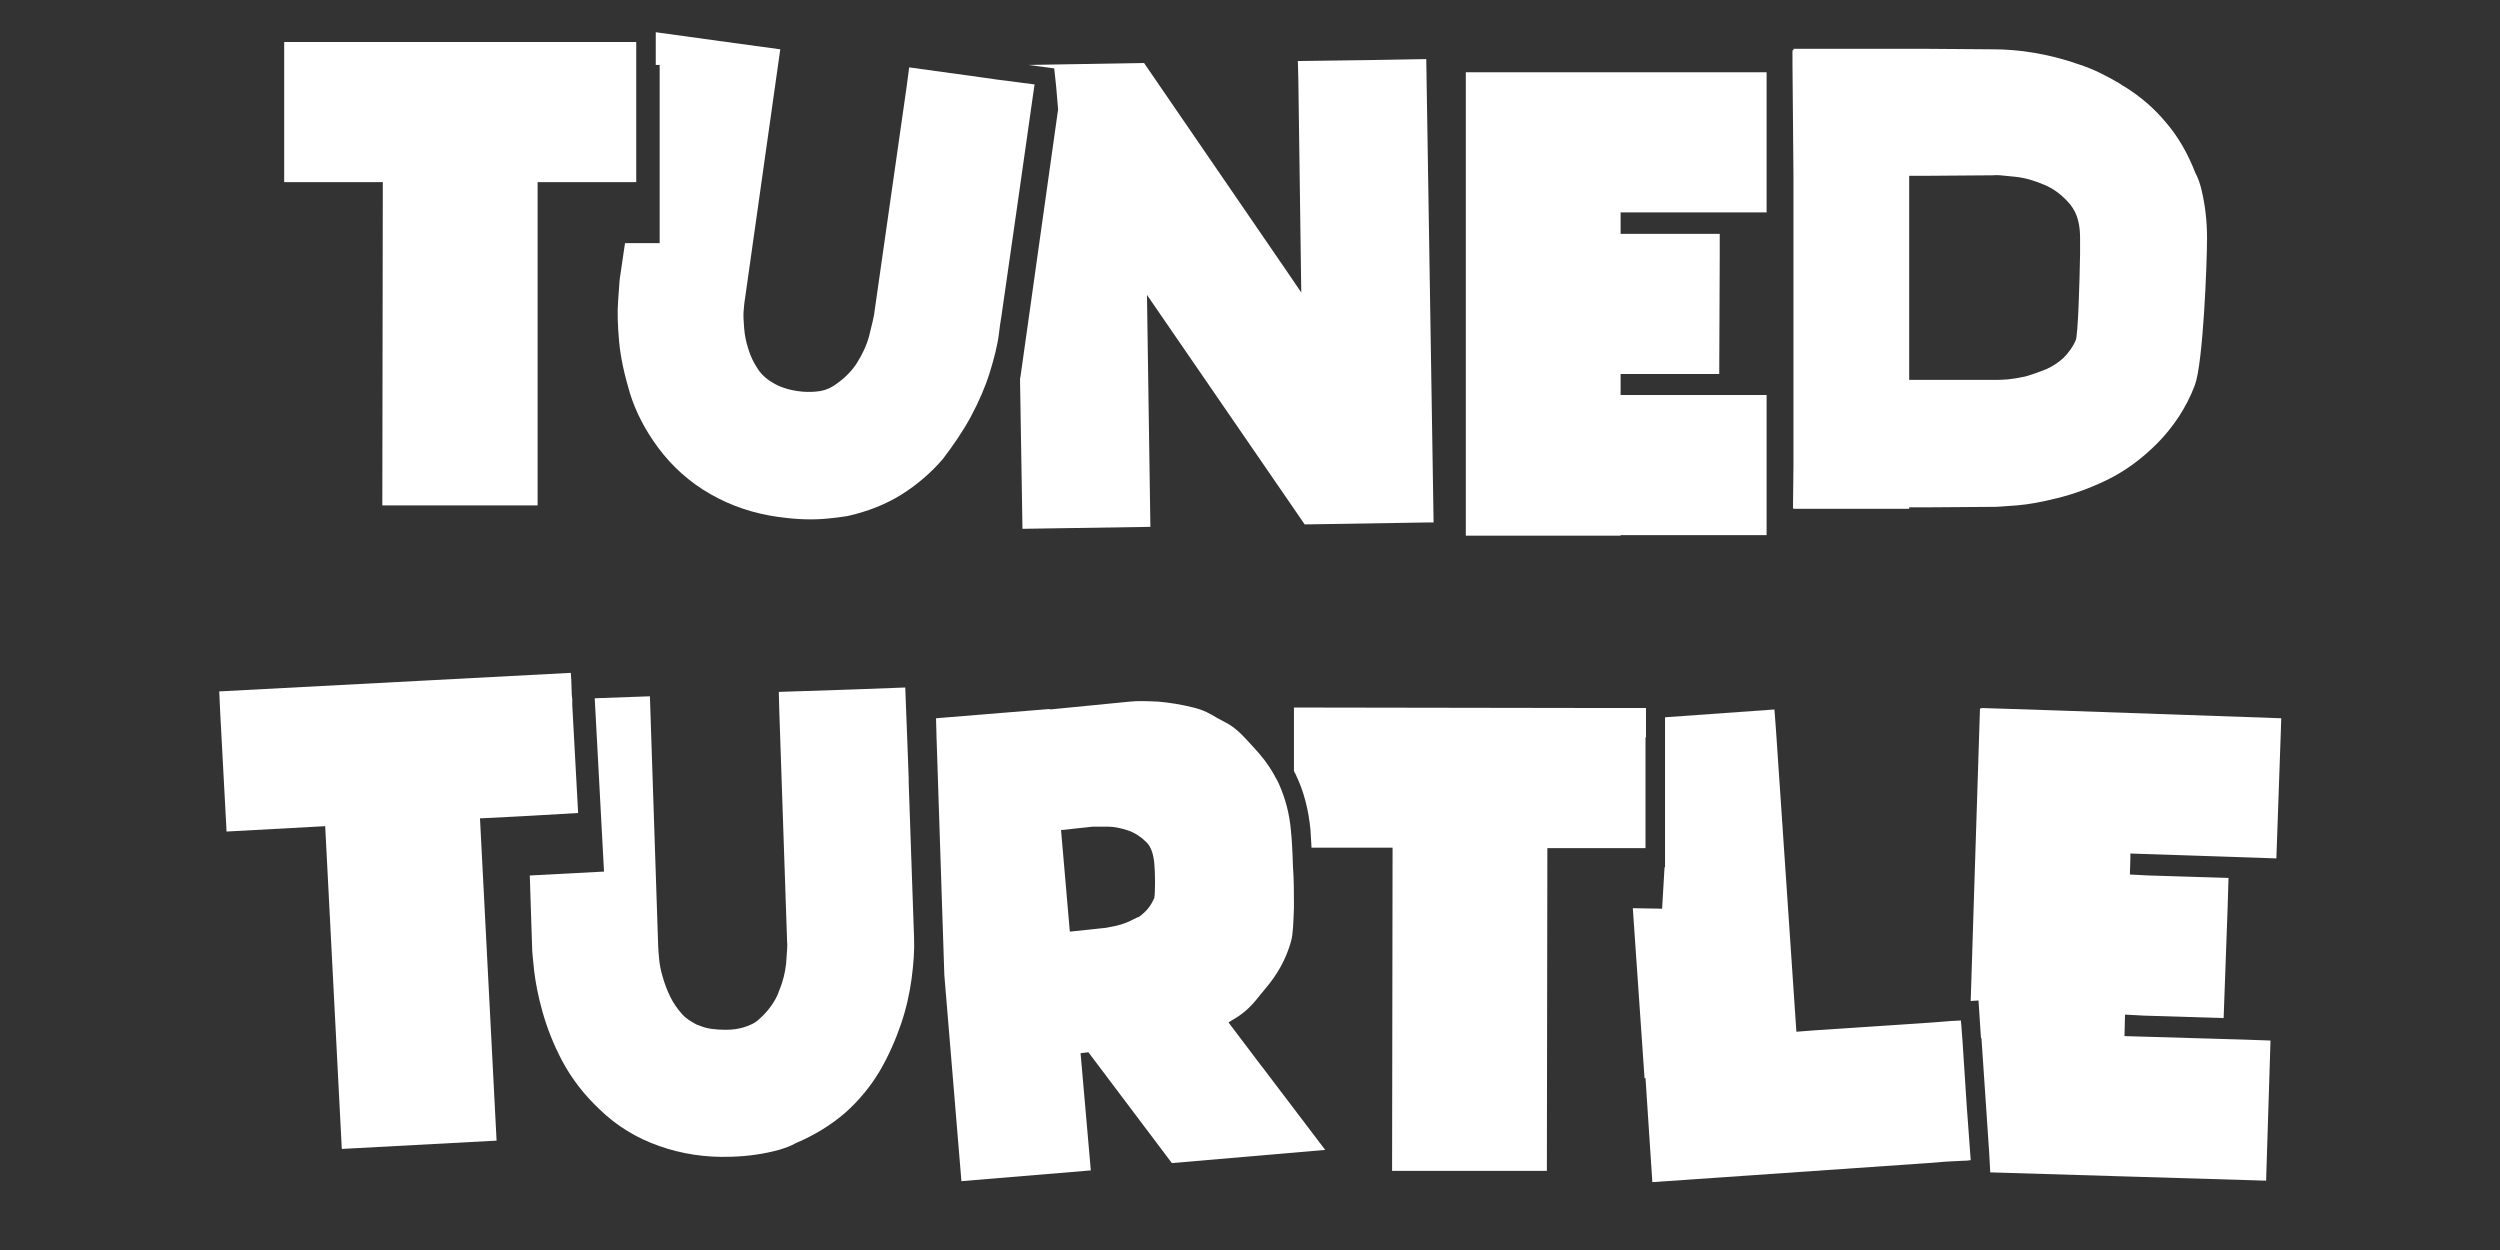
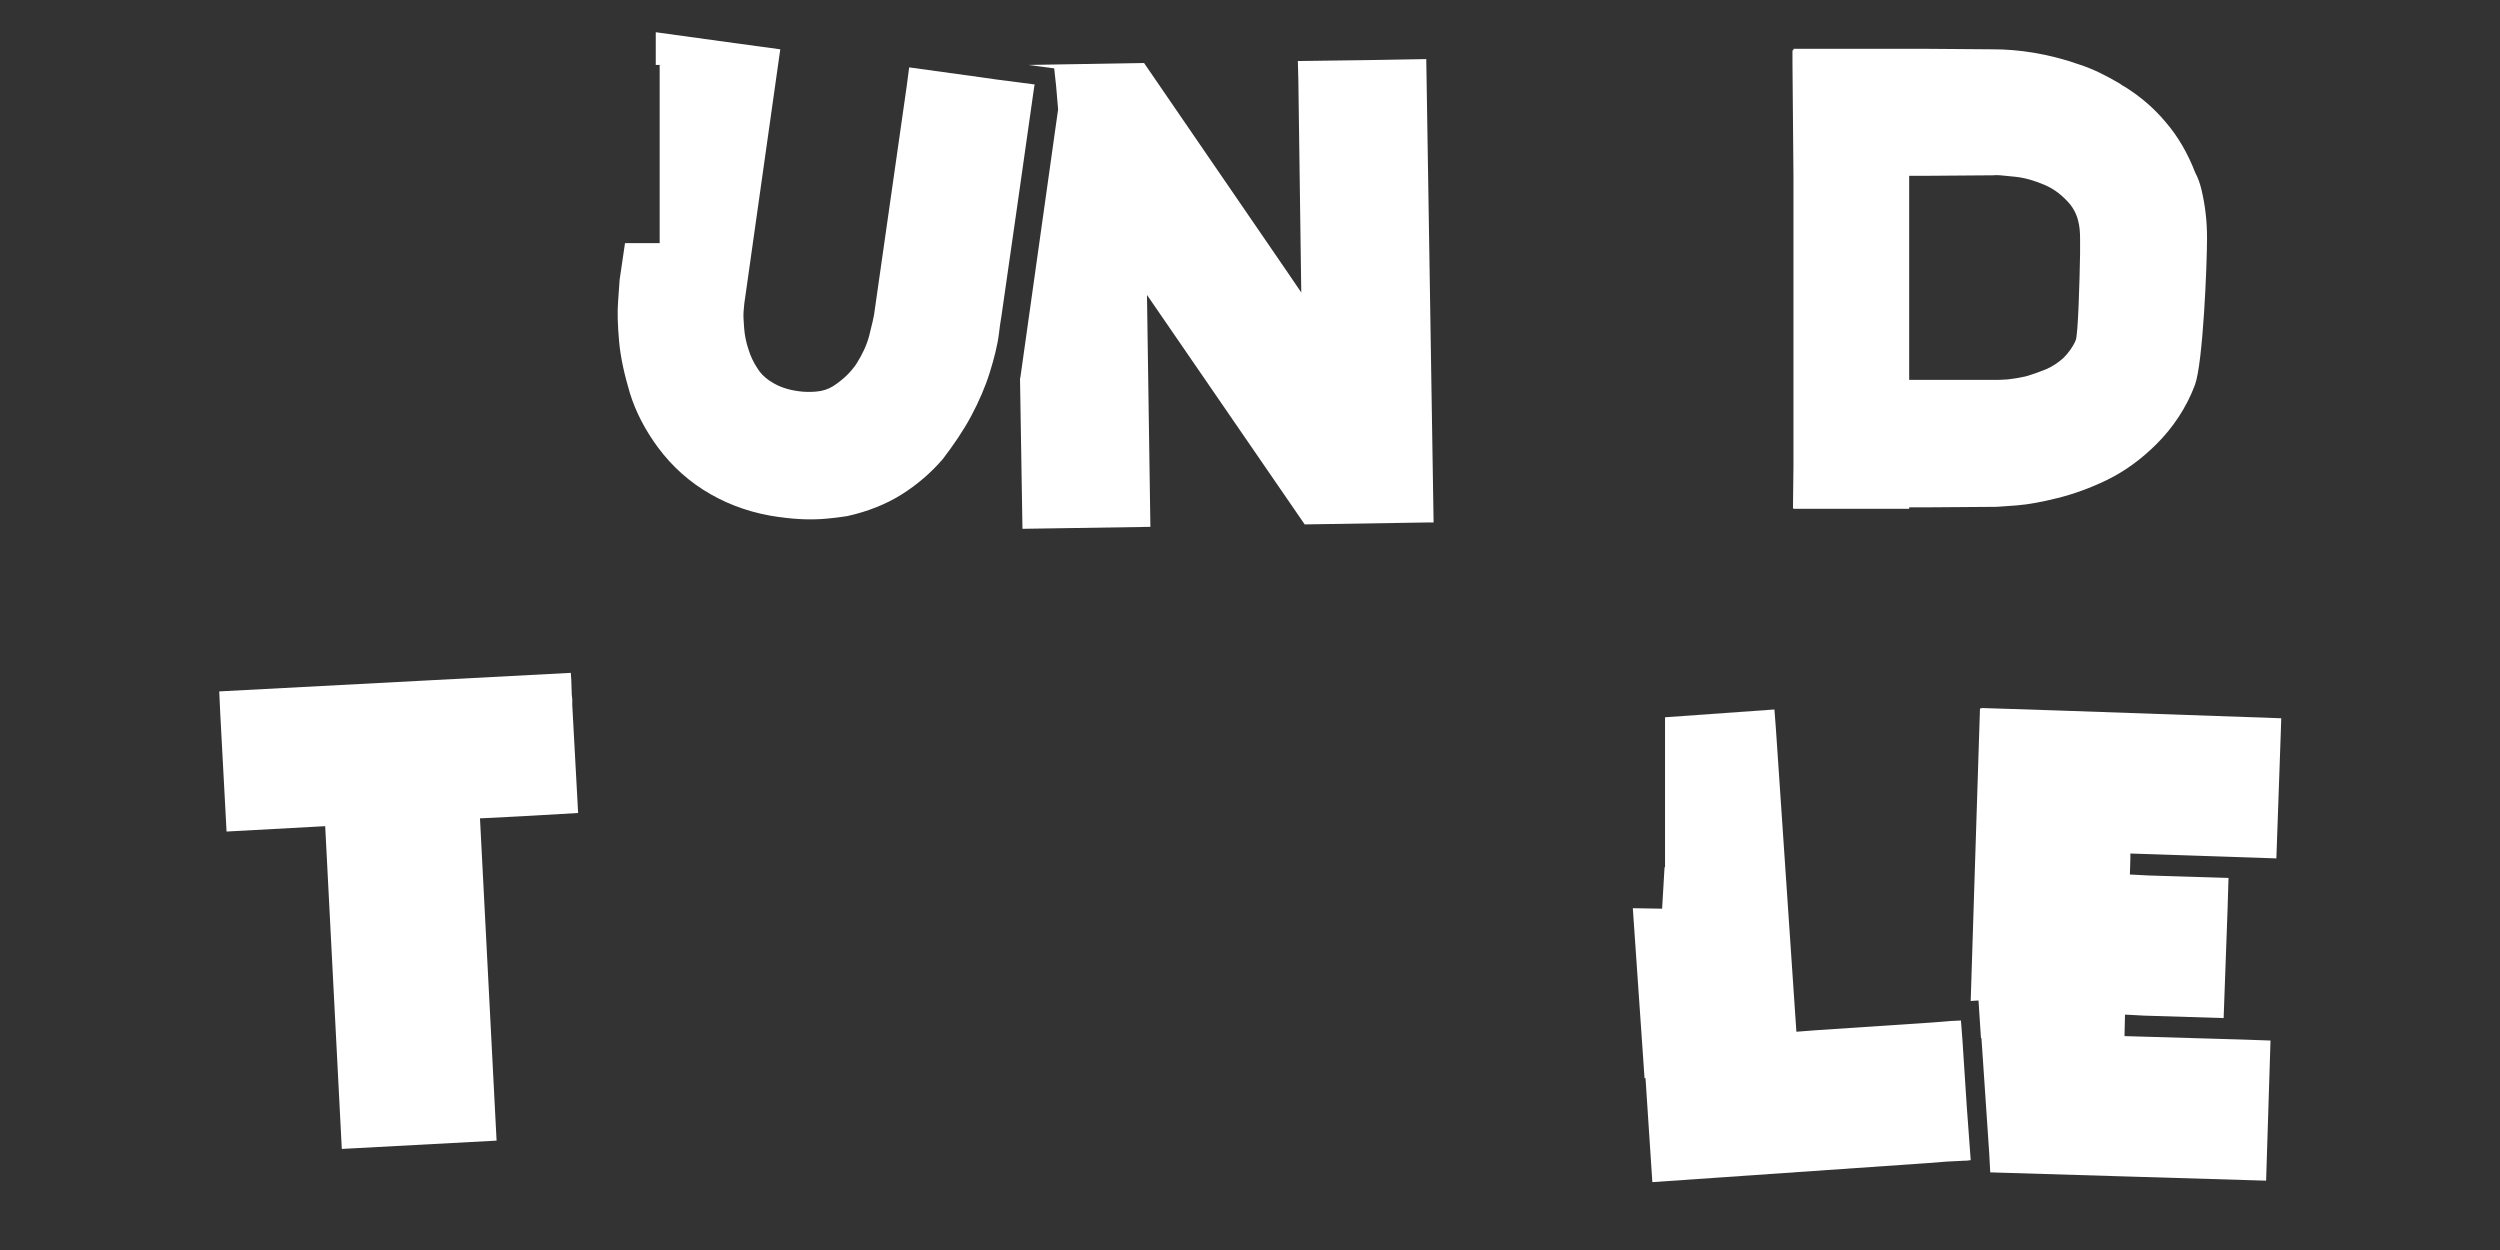
<svg xmlns="http://www.w3.org/2000/svg" version="1.1" id="Layer_1" x="0px" y="0px" viewBox="0 0 512 256" style="enable-background:new 0 0 512 256;" xml:space="preserve">
  <rect x="0" y="0" width="512" height="256" fill="#333333" stroke="none" />
  <style type="text/css">
	.st0{fill:#FFFFFF;}
</style>
  <g>
-     <path class="st0" d="M367.3,36.2v3.9v6.6v27.7v7.4v13.7l-0.1,8.6l0.1,0v0.1H391v-0.3l4,0l13.8-0.1c0.4,0,1.3-0.1,4.3-0.3   c2.4-0.2,5.1-0.7,8.3-1.5s6.6-2,10.1-3.7c3.7-1.8,7.1-4.3,10.2-7.4c3.4-3.4,6.1-7.5,7.8-12s2.5-24.9,2.5-30.1v-0.1   c0-3.5-0.4-6.7-1.1-9.7c-0.3-1.3-0.7-2.5-1.3-3.6c-1.5-3.9-3.5-7.4-6-10.3c-2.4-2.9-5.2-5.3-8.4-7.3c-0.4-0.2-0.7-0.4-1.1-0.7   c-2.7-1.6-5.5-3-8.3-3.9c-3.1-1.1-6.3-1.9-9.3-2.4s-5.8-0.7-8.3-0.7L395,10l-4,0V10h-23.7v0.3l-0.2,0l0,2.8L367.3,36.2z M391,46.4   v-6.6V36l4,0l13.3-0.1c0.5-0.1,1.6,0,4.4,0.3c2,0.2,4,0.8,6.1,1.7c1.9,0.8,3.7,2.2,5.2,4c0.7,0.9,1.3,2,1.6,3.3   c0.3,1.1,0.4,2.3,0.4,3.7c0,0.4,0,1.6,0,3.1c-0.1,5.6-0.4,16.6-0.9,17.7c-0.6,1.4-1.5,2.6-2.5,3.6c-1.1,1-2.2,1.7-3.5,2.3   c-1.5,0.6-2.9,1.1-4.3,1.5c-1.4,0.3-2.6,0.5-3.6,0.6c-1.2,0.1-2.1,0.1-2.6,0.1L395,77.8l-4,0v-3.8V46.4z" />
-     <polygon class="st0" points="331.9,109.7 331.9,109.6 361.8,109.6 361.8,82.1 361.8,80.9 356.1,80.9 331.9,80.9 331.9,76.6    335.8,76.6 352.1,76.6 352.2,52.5 352.2,47.9 335.8,47.9 331.9,47.9 331.9,44.5 331.9,43.5 361.8,43.5 361.8,16 361.8,14.8    331.9,14.8 300.4,14.8 300.2,14.8 300.2,16 300.2,43.5 300.2,81 300.2,109.7 300.4,109.7  " />
+     <path class="st0" d="M367.3,36.2v3.9v6.6v27.7v7.4v13.7l-0.1,8.6l0.1,0v0.1H391v-0.3l4,0l13.8-0.1c0.4,0,1.3-0.1,4.3-0.3   c2.4-0.2,5.1-0.7,8.3-1.5s6.6-2,10.1-3.7c3.7-1.8,7.1-4.3,10.2-7.4c3.4-3.4,6.1-7.5,7.8-12s2.5-24.9,2.5-30.1v-0.1   c0-3.5-0.4-6.7-1.1-9.7c-0.3-1.3-0.7-2.5-1.3-3.6c-1.5-3.9-3.5-7.4-6-10.3c-2.4-2.9-5.2-5.3-8.4-7.3c-0.4-0.2-0.7-0.4-1.1-0.7   c-2.7-1.6-5.5-3-8.3-3.9c-3.1-1.1-6.3-1.9-9.3-2.4s-5.8-0.7-8.3-0.7L395,10l-4,0V10h-23.7v0.3l-0.2,0l0,2.8L367.3,36.2z M391,46.4   v-6.6V36l4,0l13.3-0.1c0.5-0.1,1.6,0,4.4,0.3c2,0.2,4,0.8,6.1,1.7c1.9,0.8,3.7,2.2,5.2,4c0.7,0.9,1.3,2,1.6,3.3   c0.3,1.1,0.4,2.3,0.4,3.7c0,0.4,0,1.6,0,3.1c-0.1,5.6-0.4,16.6-0.9,17.7c-0.6,1.4-1.5,2.6-2.5,3.6c-1.1,1-2.2,1.7-3.5,2.3   c-1.5,0.6-2.9,1.1-4.3,1.5c-1.4,0.3-2.6,0.5-3.6,0.6c-1.2,0.1-2.1,0.1-2.6,0.1L395,77.8l-4,0V46.4z" />
    <path class="st0" d="M216.3,17.7l0.4,4.7L209,77.1c0,0.2-0.1,0.3-0.1,0.5l0.5,30.7l26.2-0.4l-0.7-47.5l32.3,47l25.2-0.4l1.2,0   l-1.2-75.9l-0.3-19l-11.4,0.2l-14.9,0.2l0.1,3.8l0.6,43.6l-3.2-4.7l-29-42.3l-23.7,0.4l5.3,0.7L216.3,17.7z" />
    <path class="st0" d="M198.9,85.2c1.6-3,2.9-6,3.8-8.9c0.9-2.9,1.6-5.6,1.9-8.1l0.2-1.6l0.3-1.9l3.3-23l3.4-23.9l0.1-0.5l-3.8-0.5   l-3.9-0.5l-3.5-0.5l-14.5-2l-0.5,3.8l-6.7,46.9c-0.1,0.5-0.3,1.6-1,4.3c-0.5,1.9-1.4,3.8-2.6,5.7c0,0,0,0,0,0   c-1.2,1.8-2.8,3.3-4.8,4.6c-1,0.6-2.1,1-3.5,1.1c-1.1,0.1-2.4,0.1-3.7-0.1c-2.1-0.3-3.8-0.9-5.1-1.7c-0.3-0.2-0.5-0.3-0.8-0.5   c-1-0.7-1.8-1.5-2.4-2.5c-0.8-1.2-1.4-2.5-1.8-3.8c-0.5-1.5-0.8-3-0.9-4.4c-0.1-1.4-0.2-2.6-0.1-3.6c0.1-1.2,0.2-2.1,0.3-2.6   l7.2-50.9l-11-1.5l-14.5-2v3.7v3l0.8,0v36.5h-7.1l-1.1,7.5c0,0.3-0.1,1.2-0.3,4.2c-0.2,2.4-0.1,5.2,0.2,8.5   c0.3,3.3,1.1,6.8,2.2,10.5c1.2,3.9,3.2,7.7,5.8,11.2c2.9,3.9,6.5,7.1,10.7,9.5c4.2,2.4,8.9,4,14.1,4.7h0.1c3.5,0.5,6.8,0.6,9.8,0.3   c1.3-0.1,2.6-0.3,4-0.5c4.1-0.9,7.9-2.4,11.1-4.4c3.2-2,6.1-4.5,8.5-7.3C195.3,91.1,197.3,88.2,198.9,85.2z" />
-     <polygon class="st0" points="78.3,103.5 110.1,103.5 110.1,37.3 125.8,37.3 127.8,37.3 129.6,37.3 130.3,37.3 130.3,32.5    130.3,19.6 130.3,13.1 130.3,8.6 129.8,8.6 58.2,8.6 58.2,13 58.2,37.3 78.4,37.3  " />
    <polygon class="st0" points="421.2,145.5 405.8,145 405.8,145.1 405.5,145.1 404.4,179.6 403.6,205 403.6,205 405.2,204.9    405.7,212.6 405.8,212.6 407.4,236.3 407.6,240.1 407.6,240.1 434.1,240.9 434.1,240.9 464.1,241.8 464.9,216.3 465,213.1    459.2,212.9 435.3,212.2 435.1,212.2 435.2,207.8 435.4,207.8 439.1,208 455.4,208.5 456.2,186.4 456.4,179.8 440.1,179.3    436.2,179.1 436.3,175.8 436.3,174.8 466.2,175.8 467.1,150.2 467.2,147.1  " />
    <polygon class="st0" points="402.8,226.7 401.9,212.9 401.6,209 399.5,209.1 395.8,209.4 371.8,211 367.9,211.3 363.7,149.2    363.4,145.3 341,146.9 341,150.7 341,177.6 340.9,177.6 340.4,186.1 334.4,186 336.8,220.8 337,220.8 338.4,242.1 394.8,238.2    398.6,237.9 402.5,237.7 402.8,237.7 403.6,237.6 403,229.4  " />
-     <path class="st0" d="M337.1,151v-3.9V145l-9.4,0l-62.7-0.1v5.6v7.4c0.1,0.3,0.3,0.5,0.4,0.8c1.6,3.3,2.6,7.1,3,11.4v0.2   c0,0,0.1,1.3,0.2,3.3h16.6l-0.1,66.2h31.7l0.1-66.1h12.7h0h0.5h3.3h3.6V151z" />
-     <path class="st0" d="M258.1,218l-6.5-8.6c0.4-0.3,0.8-0.5,1.3-0.8c2.5-1.5,3.9-3.2,5.4-5.1c0.3-0.4,0.6-0.7,0.9-1.1   c2.4-2.8,4.2-6,5.2-9.6c0.4-1.3,0.5-4,0.6-7c0-2.7,0-5.7-0.2-8.3c-0.1-3.6-0.3-6.5-0.4-7.1v-0.1c-0.3-3.7-1.2-6.9-2.5-9.8   c0-0.1-0.1-0.2-0.1-0.2c-0.2-0.5-0.5-0.9-0.7-1.3c0-0.1-0.1-0.2-0.1-0.2c-1.2-2.2-2.7-4.1-4.4-5.9c-0.4-0.4-0.7-0.8-1.1-1.2   c-1.2-1.3-2.6-2.8-4.8-3.9c-0.5-0.3-1-0.5-1.5-0.8c-1.3-0.8-2.7-1.6-4.8-2.1c-2.4-0.6-4.8-1-7.1-1.2c-2.2-0.1-4.2-0.2-6,0   l-16.3,1.6v-0.1l-23.3,1.9l0.1,3.8l1.6,48.8l3.5,42.2l26.5-2.2l-2.1-24l1.6-0.2l17.1,22.7l31.4-2.7l-12.6-16.6L258.1,218z    M236.4,183.9c-0.4,0.9-0.8,1.6-1.4,2.3c-0.5,0.6-1.2,1.2-1.8,1.6c-0.1,0-0.2,0.1-0.3,0.1c-1,0.5-2,1-2.9,1.3   c-0.9,0.3-1.7,0.5-2.4,0.6c-0.9,0.2-1.5,0.3-1.9,0.3l-2.8,0.3l-3.8,0.4l-1.8-20.8l6.5-0.7c0.3,0,1.1,0,3.1,0c1.3,0,2.7,0.3,4.2,0.8   c1.4,0.5,2.6,1.3,3.7,2.4c0.9,0.9,1.4,2.3,1.6,4.3C236.6,178.8,236.6,182.8,236.4,183.9z" />
-     <path class="st0" d="M186.1,160.3l0-0.9l-0.3-8.1l-0.3-7.7l-0.1-2.8l-10.7,0.4l-15.2,0.5l0.1,3.9l1.6,47.3c0.1,0.5,0,1.6-0.2,4.4   c-0.2,1.8-0.6,3.6-1.4,5.5c-0.1,0.2-0.2,0.4-0.2,0.6c-0.8,1.9-2.1,3.7-3.9,5.3c-0.8,0.8-1.9,1.3-3.2,1.7c-1,0.3-2.2,0.5-3.6,0.5   c-2.1,0-3.9-0.2-5.3-0.8c-0.3-0.1-0.5-0.2-0.8-0.3c-1.1-0.6-2.1-1.2-2.9-2.1c-1-1.1-1.8-2.3-2.4-3.5c-0.7-1.4-1.2-2.8-1.6-4.2   c-0.4-1.3-0.6-2.5-0.7-3.5c-0.1-1.2-0.2-2.1-0.2-2.6l-1.7-51.3L122,143l-0.2,0l0,0l1.9,35.5l-15.2,0.8l0.5,15.4   c0,0.3,0.1,1.2,0.4,4.2c0.3,2.4,0.8,5.1,1.7,8.3c0.9,3.2,2.2,6.6,4,10c1.9,3.6,4.5,7,7.7,10c3.5,3.4,7.6,5.9,12.2,7.5   c4.5,1.6,9.5,2.4,14.7,2.2h0.1c3.5-0.1,6.8-0.6,9.7-1.4c1.3-0.4,2.5-0.8,3.5-1.4c3.8-1.6,7.2-3.7,10.1-6.2c2.8-2.5,5.2-5.4,7.1-8.6   c1.8-3.1,3.2-6.3,4.3-9.5c1.1-3.2,1.8-6.4,2.2-9.4c0.4-3,0.6-5.8,0.5-8.3L186.1,160.3z" />
    <polygon class="st0" points="117.2,144.4 117.2,143.2 117.1,142.3 117,139.3 116.9,137.8 44.9,141.6 45.1,146 46.4,170.3    66.6,169.2 70,235.3 101.7,233.6 98.3,167.6 104.3,167.3 106.2,167.2 108.1,167.1 118.4,166.5  " />
  </g>
</svg>